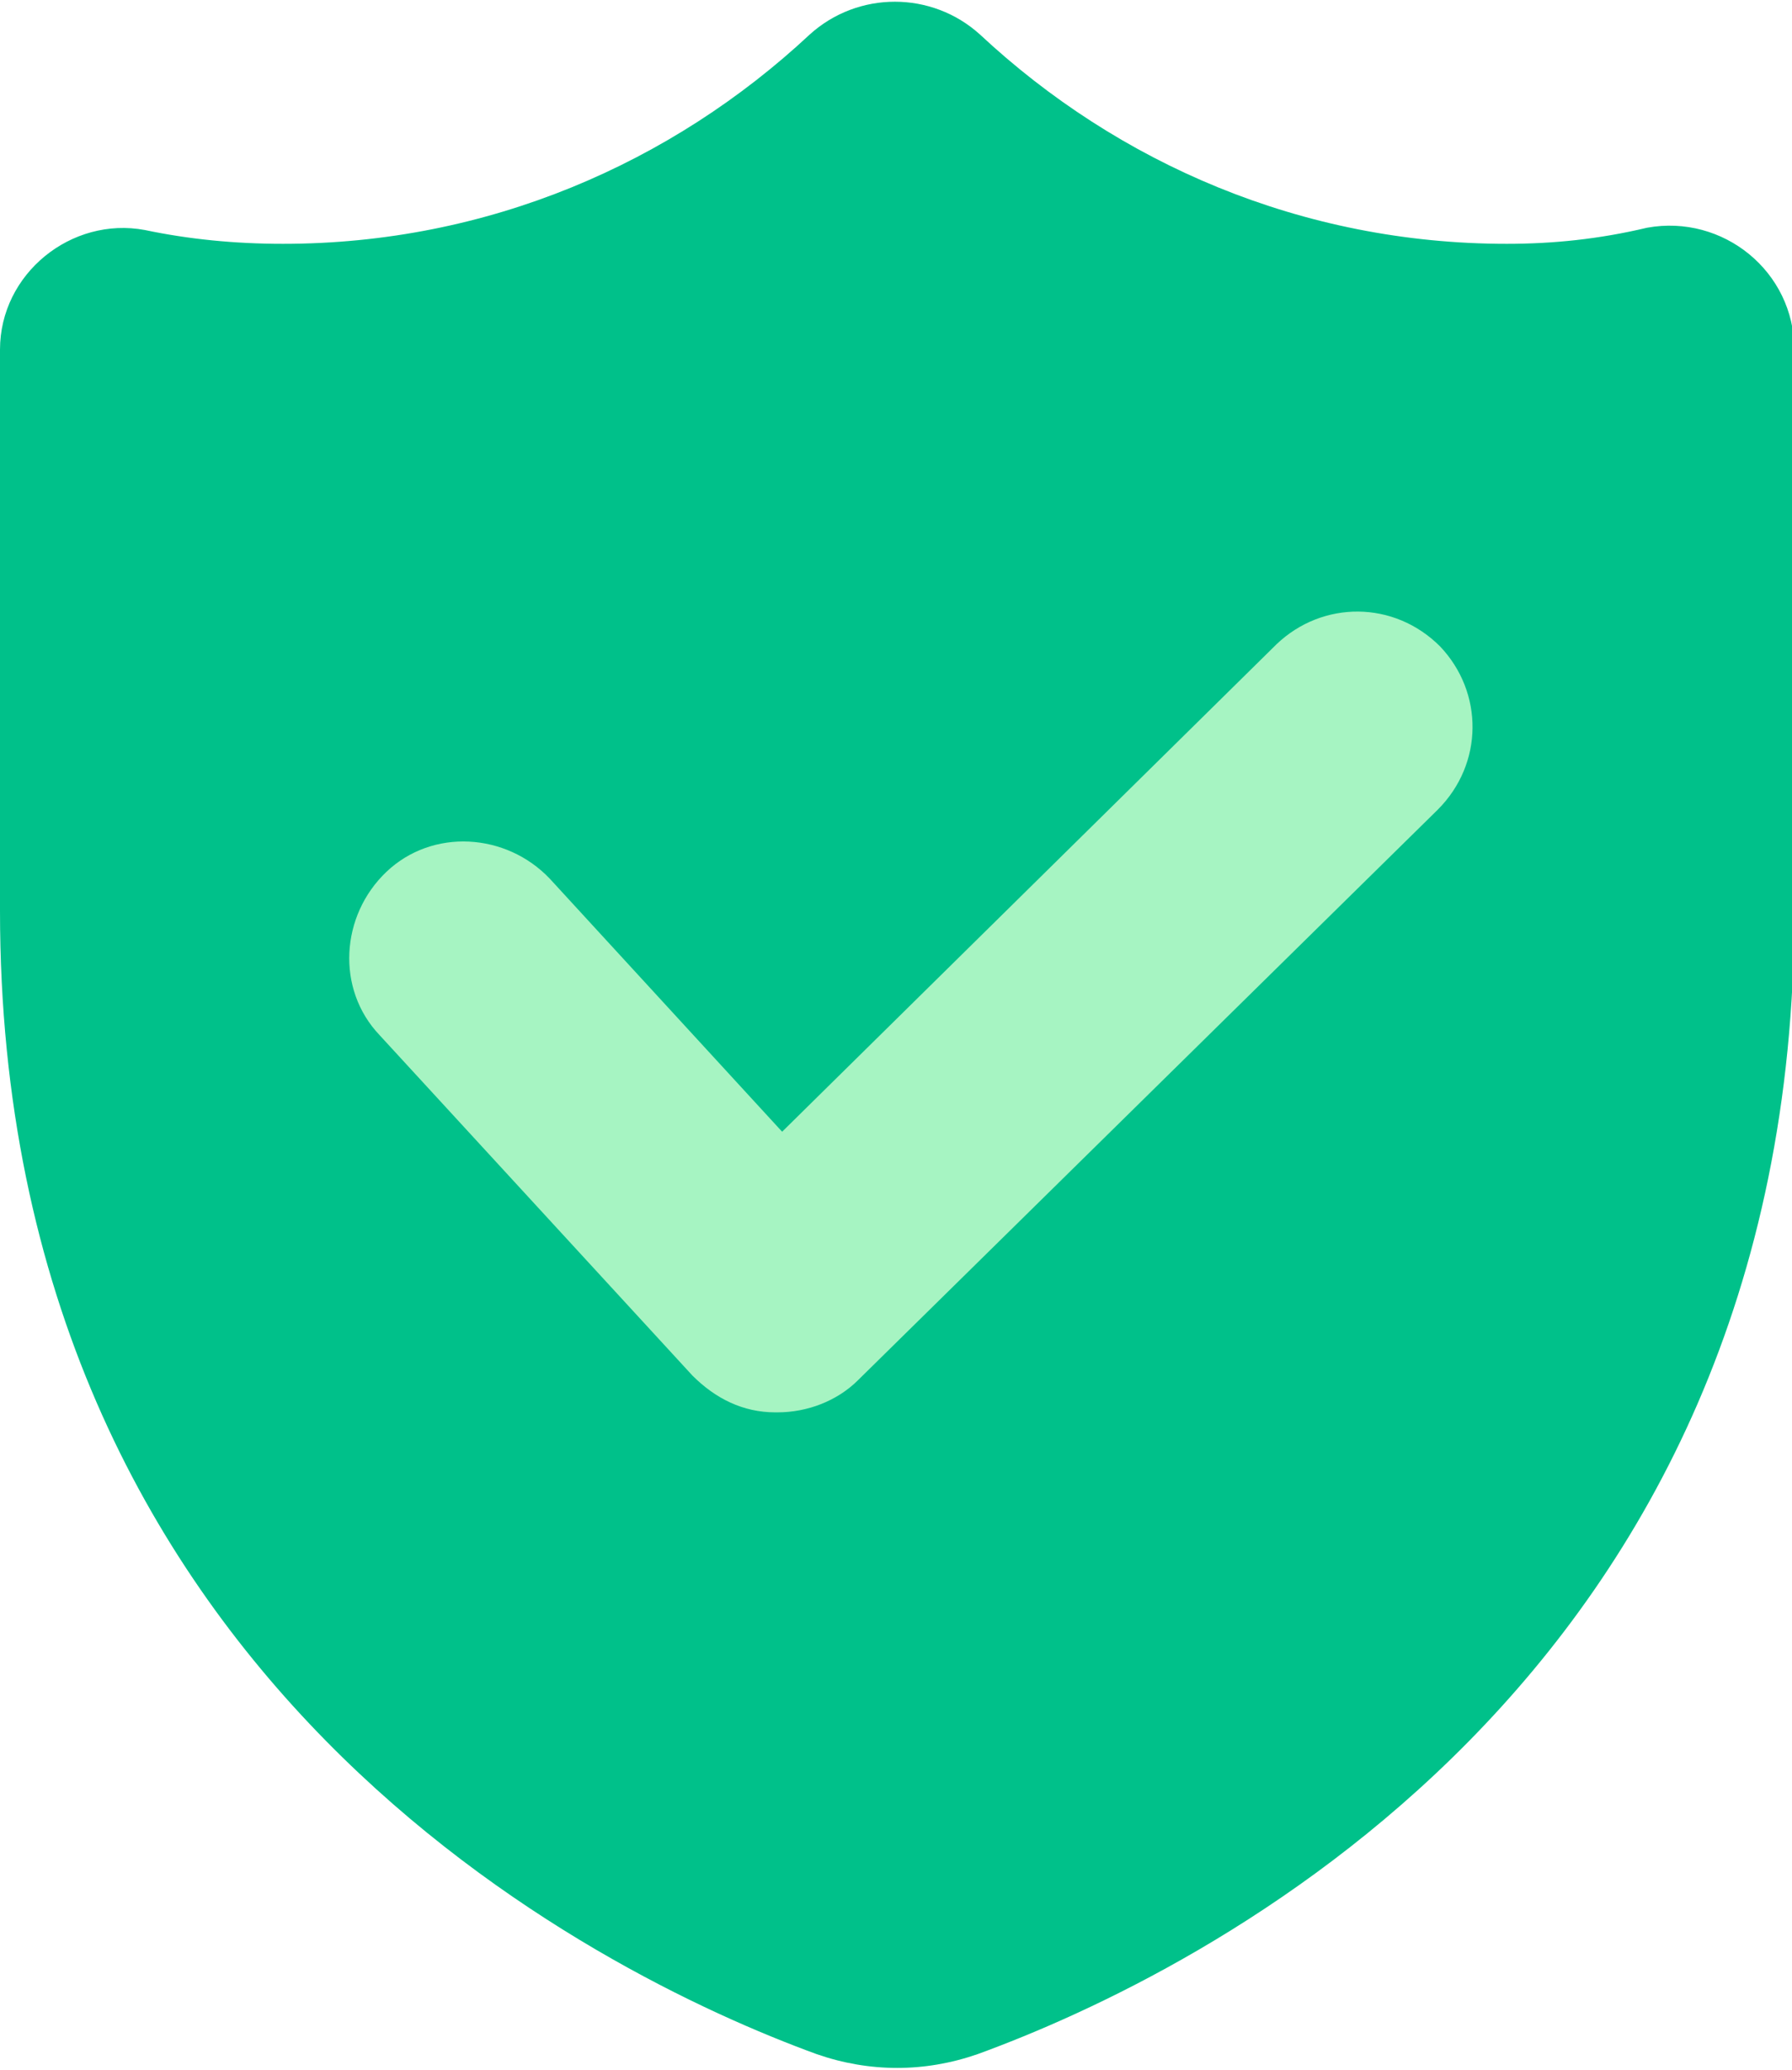
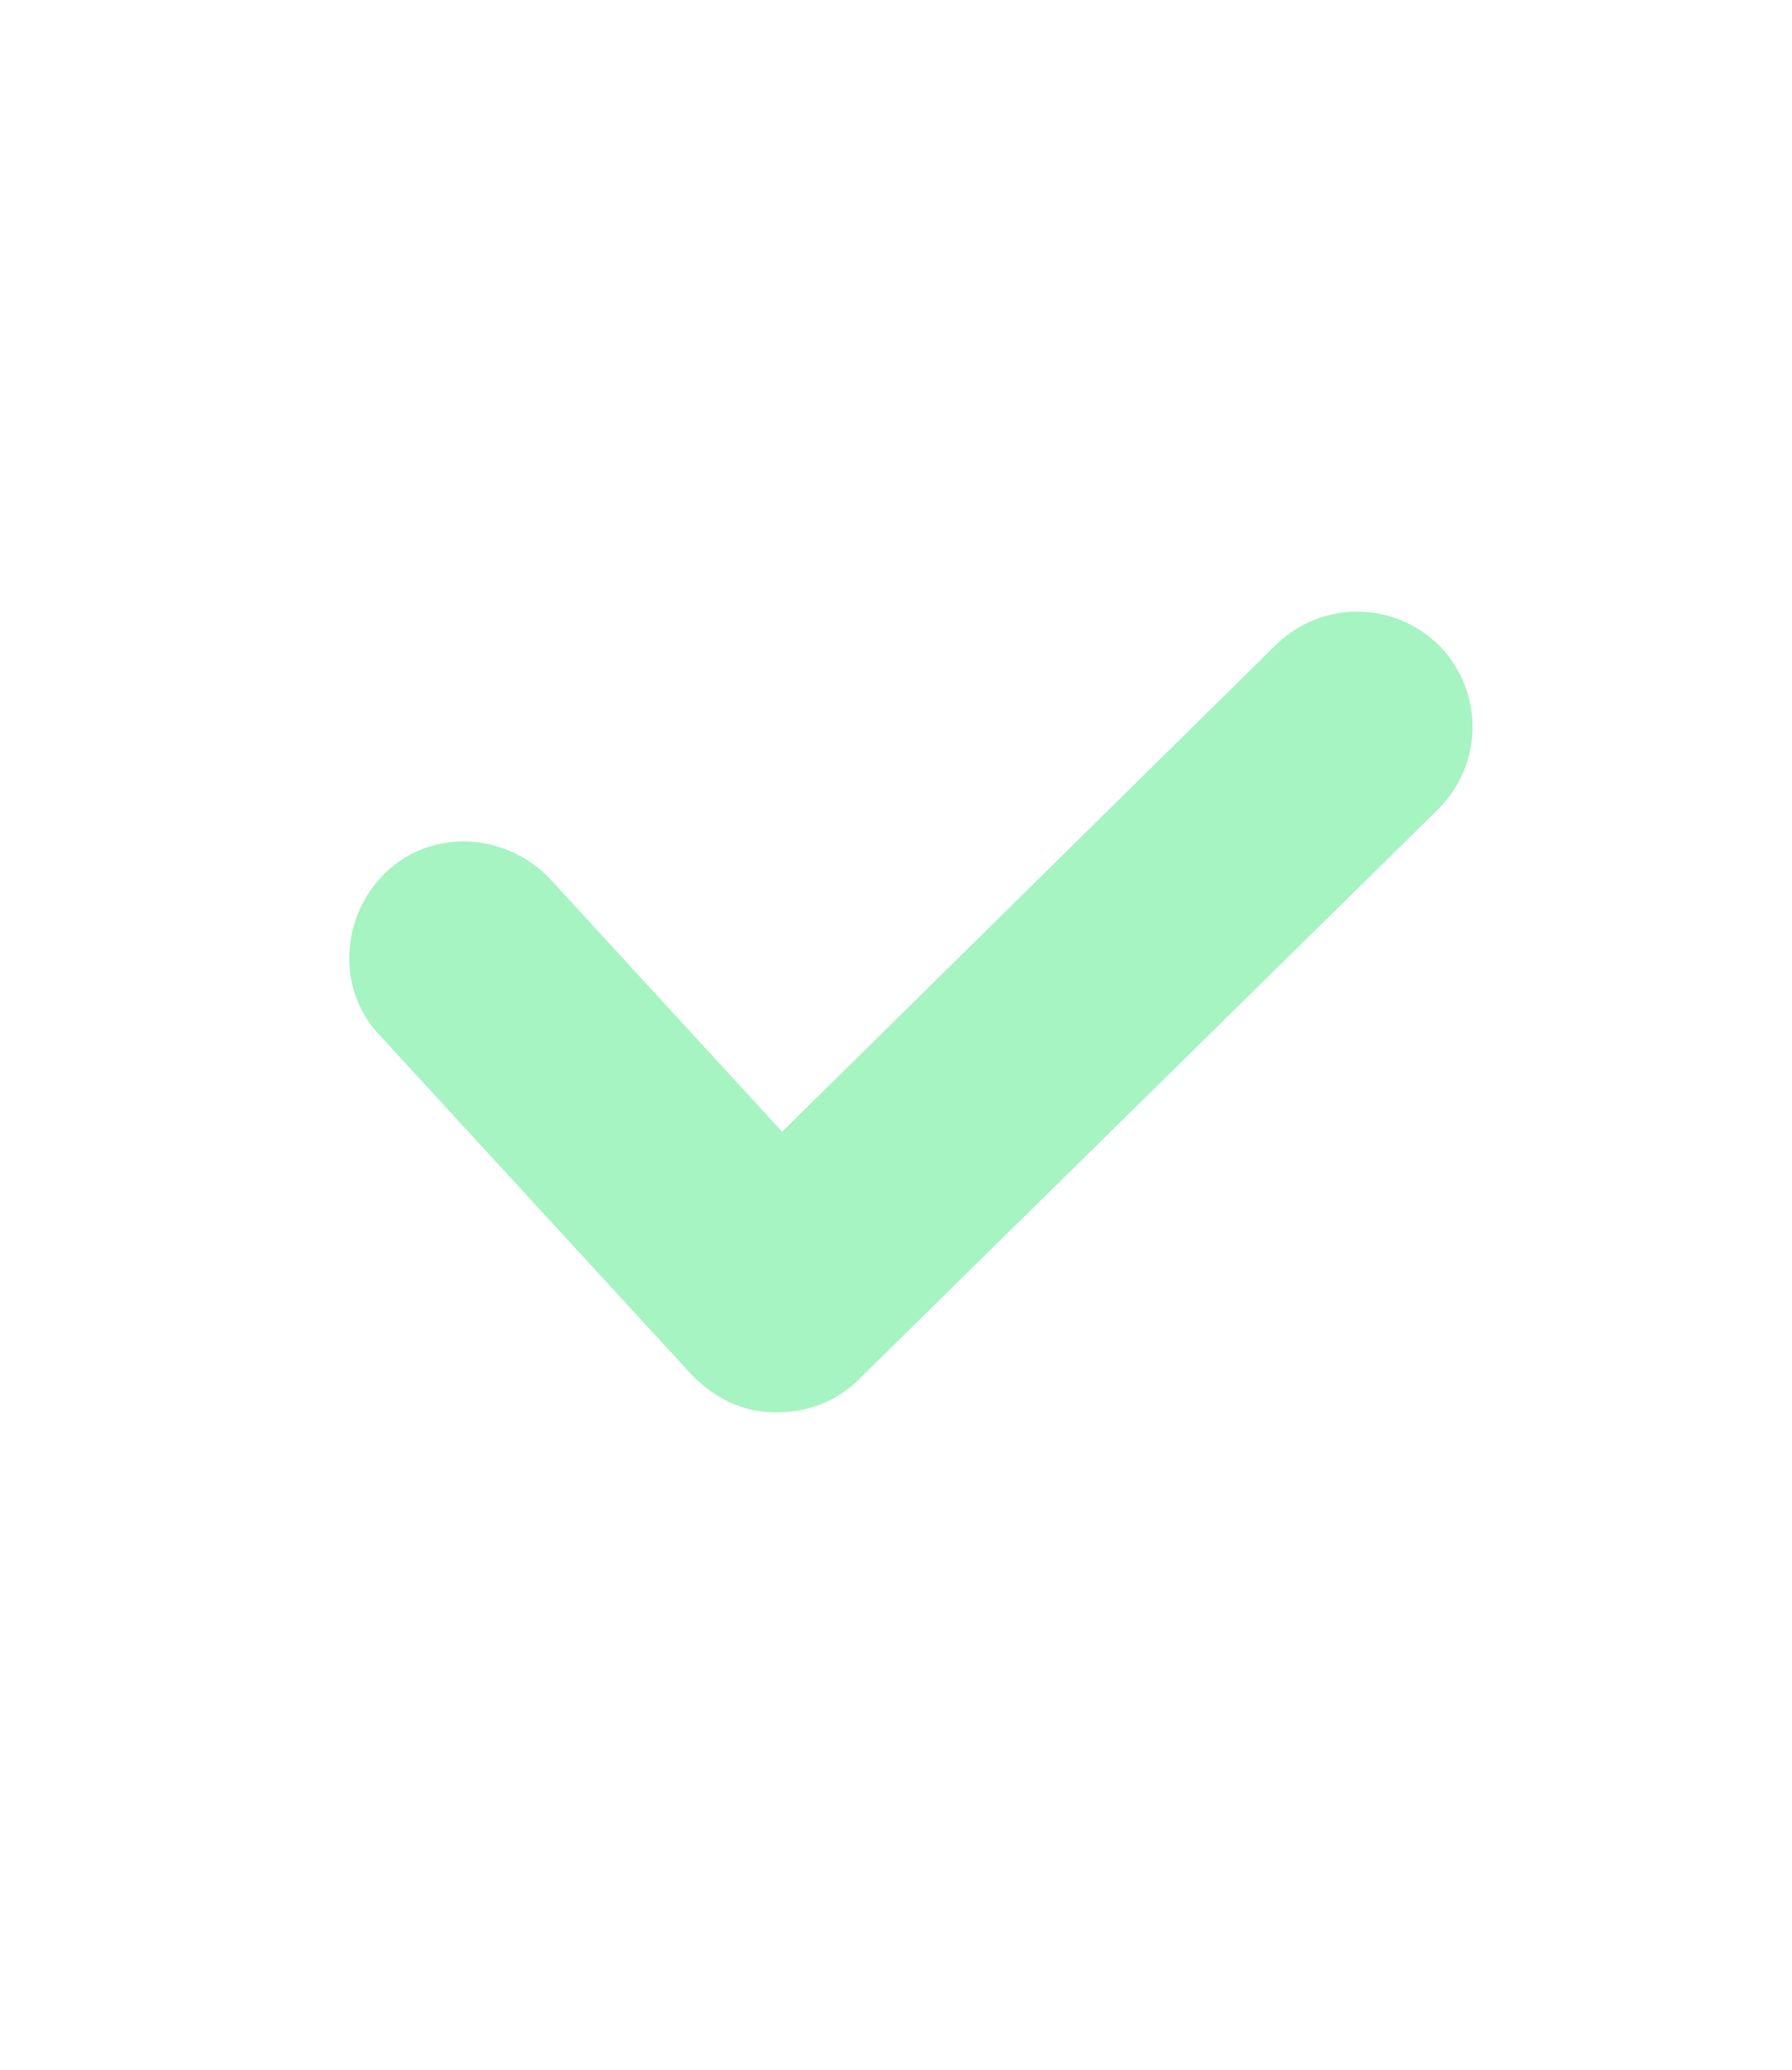
<svg xmlns="http://www.w3.org/2000/svg" version="1.1" id="icon" x="0px" y="0px" viewBox="0 0 77.9 90" style="enable-background:new 0 0 77.9 90;" xml:space="preserve">
  <style type="text/css">
	.st0{fill:#00C18A;}
	.st1{fill:#A6F4C2;}
</style>
  <g>
-     <path class="st0" d="M65.5,10.6c-8.9,0-16.9-3.5-22.9-9.1c-2.1-1.9-5.3-1.9-7.4,0c-6,5.6-14,9.1-22.9,9.1c-2.1,0-4.1-0.2-6-0.6   C3.1,9.4,0,11.9,0,15.2v24.4c0,33.4,25.9,46.2,35.5,49.7c2.3,0.8,4.7,0.8,7,0c9.6-3.5,35.5-16.2,35.5-49.7V15.2   c0-3.4-3.1-5.9-6.4-5.3C69.5,10.4,67.5,10.6,65.5,10.6z" />
    <path class="st1" d="M33.8,61.4c0,0-0.1,0-0.1,0c-1.4,0-2.6-0.6-3.6-1.6L16.5,45c-1.9-2-1.7-5.2,0.3-7.1c2-1.9,5.2-1.7,7.1,0.3   L34,49.2L55.5,28c2-1.9,5.1-1.9,7.1,0.1c1.9,2,1.9,5.1-0.1,7.1L37.3,60C36.4,60.9,35.1,61.4,33.8,61.4z" />
  </g>
</svg>